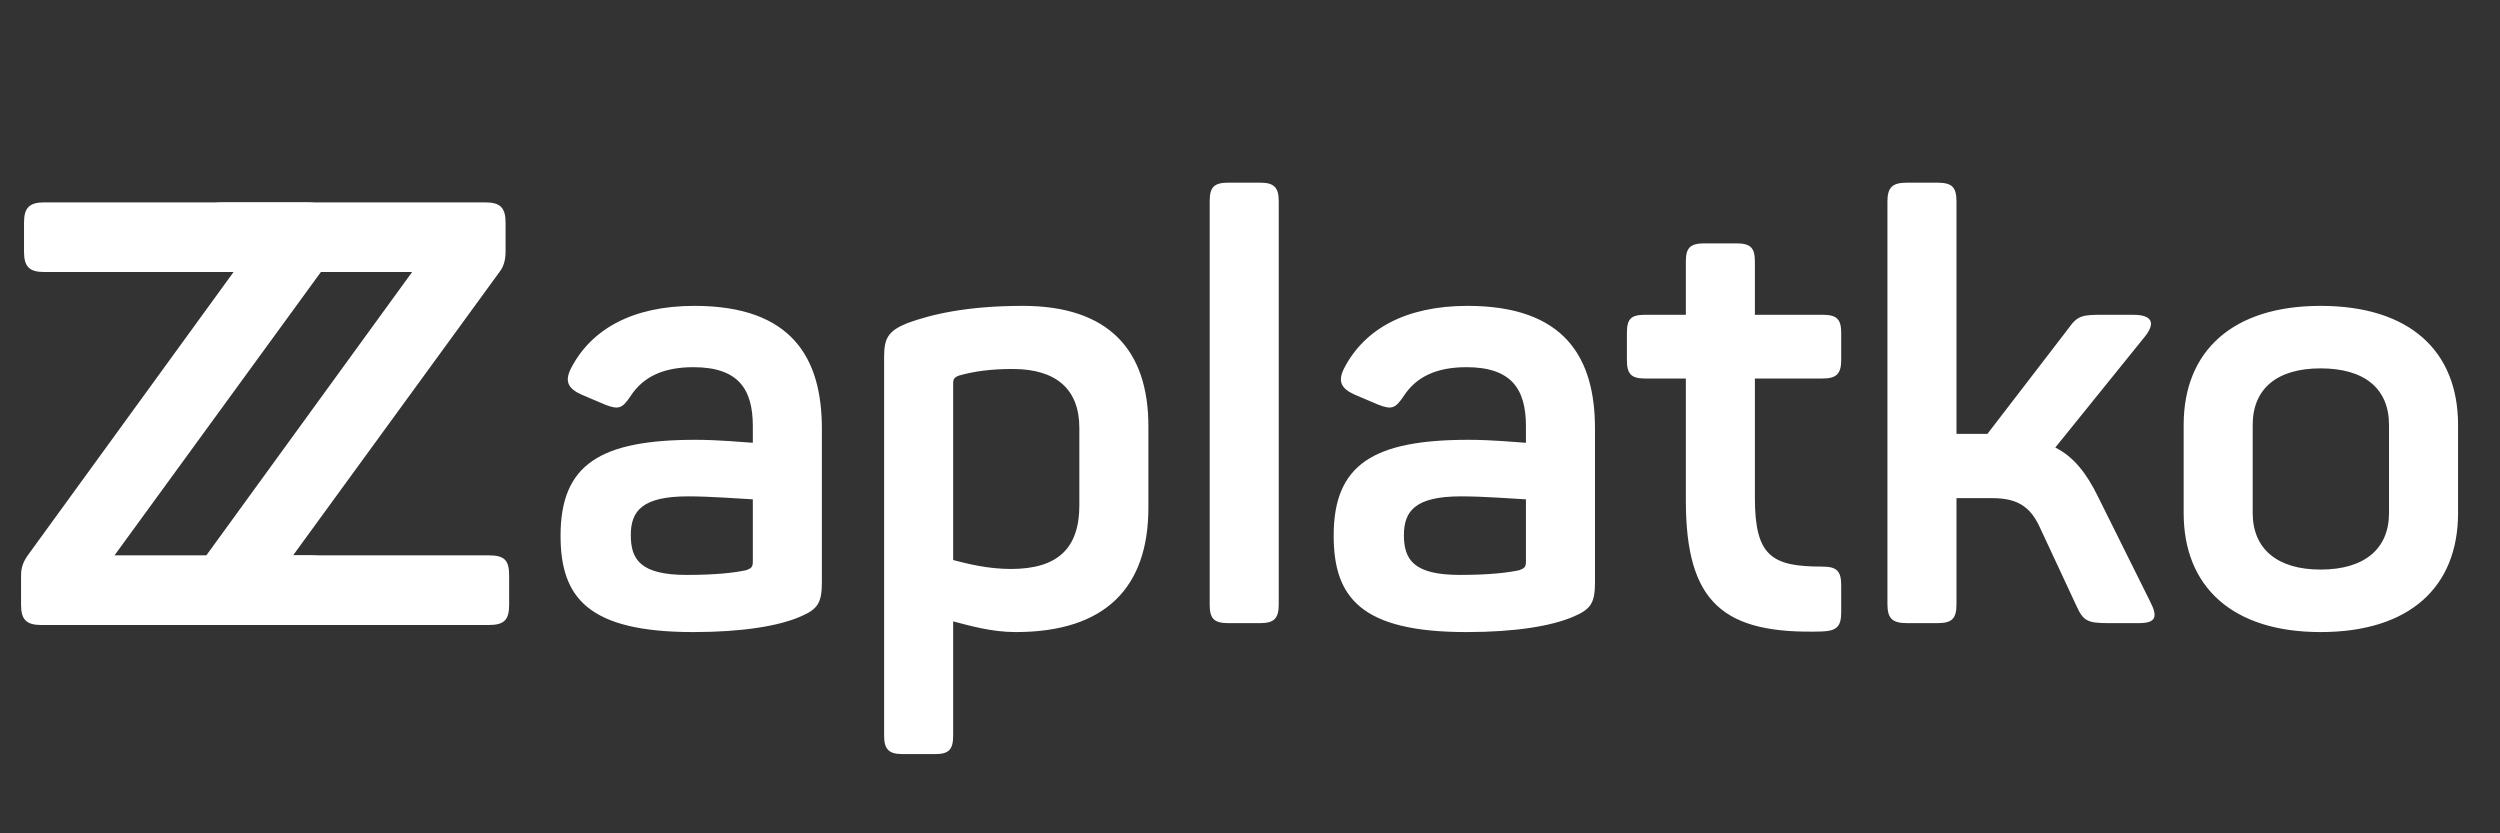
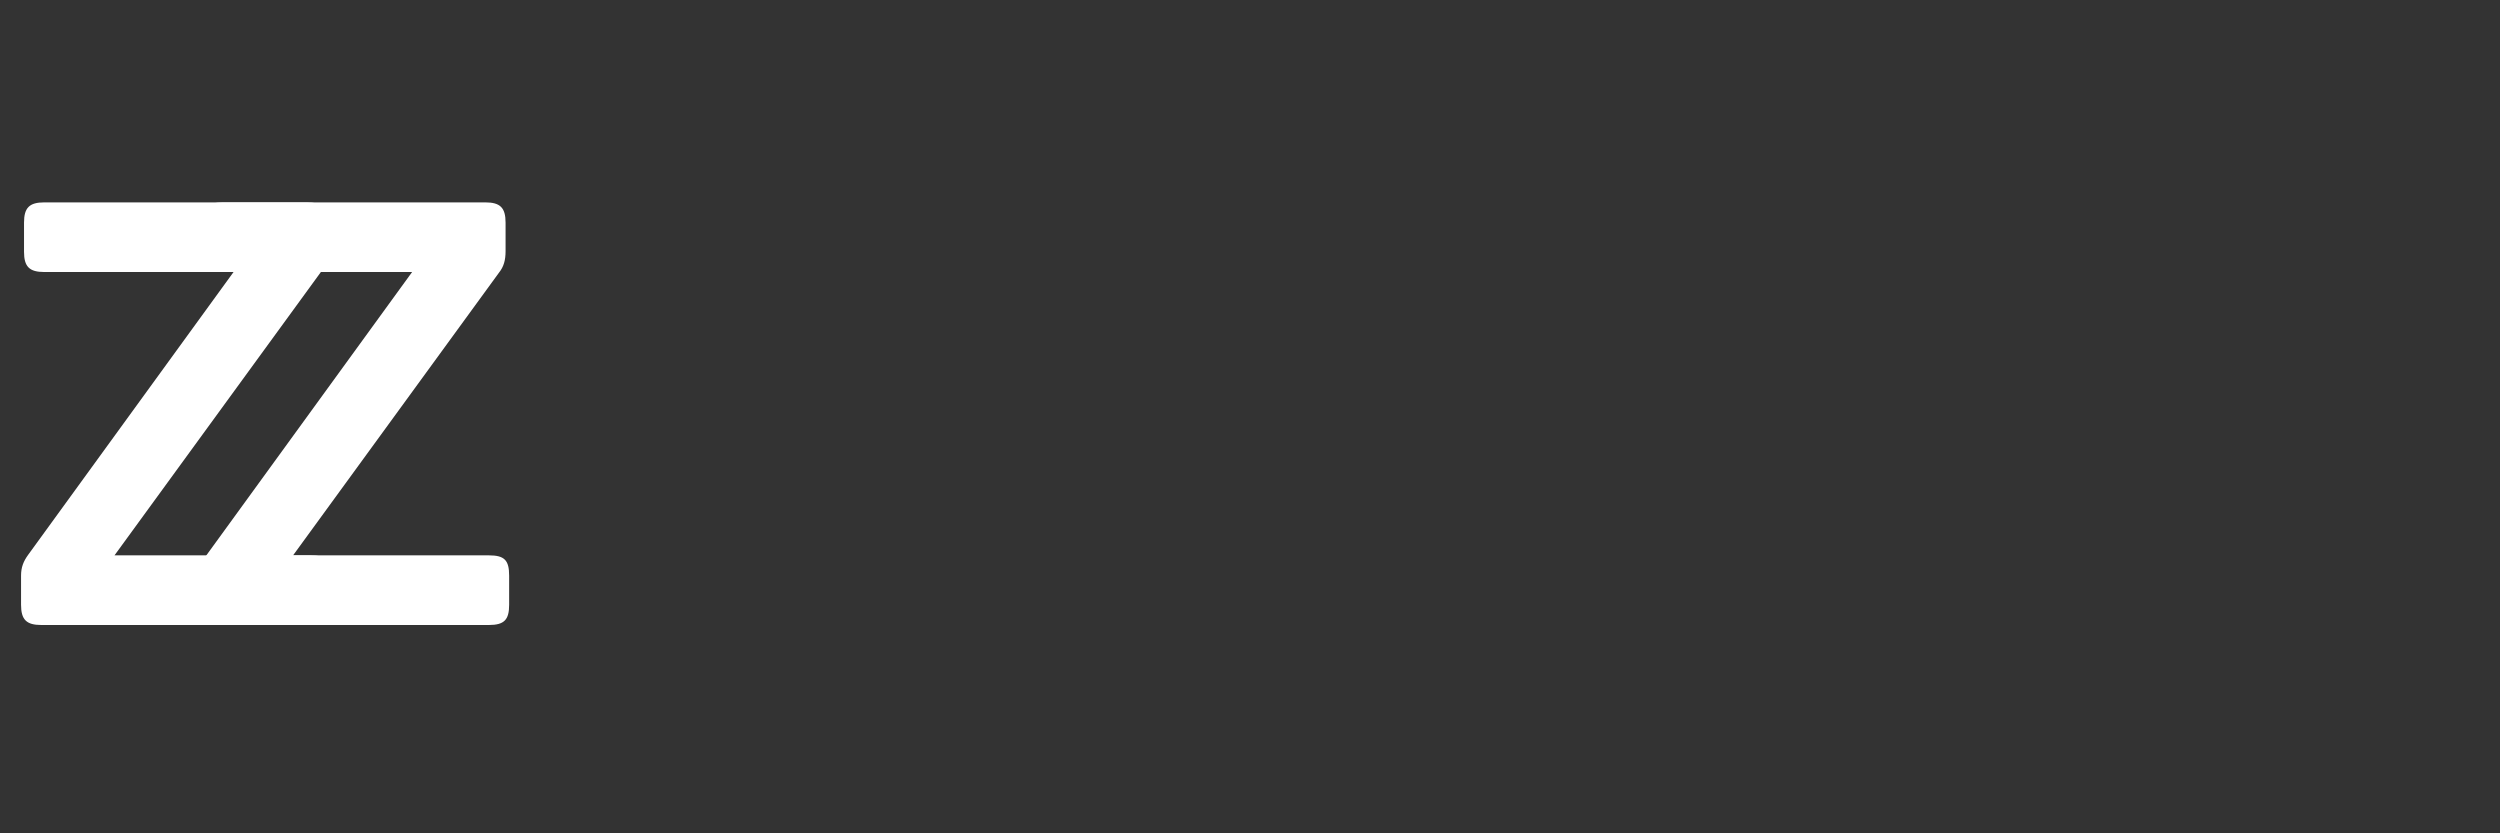
<svg xmlns="http://www.w3.org/2000/svg" width="192" height="64" viewBox="0 0 192 64" fill="none">
  <rect x="0" y="0" width="192" height="64" fill="#333333" stroke="none" />
  <path d="M23.56 15.543C24.703 15.543 25.114 15.954 25.114 17.097V19.291C25.114 19.977 24.977 20.48 24.611 20.937L8.794 42.651H23.834C25.023 42.651 25.388 43.017 25.388 44.206V46.446C25.388 47.589 25.023 48 23.834 48H3.171C2.028 48 1.617 47.589 1.617 46.446V44.206C1.617 43.566 1.8 43.109 2.165 42.606L17.937 20.891H3.4C2.257 20.891 1.845 20.48 1.845 19.337V17.097C1.845 15.954 2.257 15.543 3.4 15.543H23.56Z" fill="white" />
  <path d="M37.274 15.543C38.417 15.543 38.828 15.954 38.828 17.097V19.291C38.828 19.977 38.691 20.48 38.325 20.937L22.508 42.651H37.548C38.737 42.651 39.102 43.017 39.102 44.206V46.446C39.102 47.589 38.737 48 37.548 48H16.885C15.742 48 15.331 47.589 15.331 46.446V44.206C15.331 43.566 15.514 43.109 15.88 42.606L31.651 20.891H17.114C15.971 20.891 15.56 20.48 15.56 19.337V17.097C15.56 15.954 15.971 15.543 17.114 15.543H37.274Z" fill="white" />
-   <path d="M43.874 28.246C45.428 25.274 48.583 23.491 53.337 23.491C60.834 23.491 63.12 27.514 63.12 32.909V44.749C63.12 46.349 62.754 46.806 61.474 47.354C59.782 48.086 56.994 48.543 53.245 48.543C45.154 48.543 43.051 45.891 43.051 41.137C43.051 35.651 46.114 33.777 53.428 33.777C55.211 33.777 57.04 33.96 57.817 34.006V32.726C57.817 29.846 56.674 28.2 53.245 28.2C50.96 28.2 49.405 28.931 48.445 30.394C47.805 31.354 47.531 31.491 46.48 31.08L44.651 30.303C43.645 29.846 43.325 29.297 43.874 28.246ZM57.817 38.349C56.857 38.303 54.617 38.12 52.834 38.12C49.36 38.12 48.445 39.217 48.445 41.091C48.445 42.966 49.177 44.154 52.742 44.154C55.074 44.154 56.491 43.971 57.314 43.789C57.68 43.651 57.817 43.56 57.817 43.149V38.349ZM69.682 24.817C71.556 24.131 74.299 23.491 78.551 23.491C85.134 23.491 88.196 26.874 88.196 32.726V38.989C88.196 45.114 84.905 48.543 78.002 48.543C76.128 48.543 74.436 48.04 73.202 47.72V56.497C73.202 57.549 72.882 57.914 71.831 57.914H69.316C68.265 57.914 67.899 57.549 67.899 56.497V27.423C67.899 25.96 68.219 25.411 69.682 24.817ZM82.894 32.863C82.894 29.891 81.111 28.337 77.774 28.337C76.082 28.337 74.802 28.52 73.659 28.84C73.294 28.977 73.202 29.114 73.202 29.434V43.011C74.254 43.286 75.854 43.697 77.636 43.697C81.248 43.697 82.894 42.097 82.894 38.806V32.863ZM98.207 46.44C98.207 47.491 97.842 47.857 96.79 47.857H94.322C93.225 47.857 92.905 47.491 92.905 46.44V15.446C92.905 14.394 93.225 14.029 94.322 14.029H96.79C97.842 14.029 98.207 14.394 98.207 15.446V46.44ZM103.249 28.246C104.803 25.274 107.957 23.491 112.712 23.491C120.209 23.491 122.495 27.514 122.495 32.909V44.749C122.495 46.349 122.129 46.806 120.849 47.354C119.157 48.086 116.369 48.543 112.62 48.543C104.529 48.543 102.426 45.891 102.426 41.137C102.426 35.651 105.489 33.777 112.803 33.777C114.586 33.777 116.415 33.96 117.192 34.006V32.726C117.192 29.846 116.049 28.2 112.62 28.2C110.335 28.2 108.78 28.931 107.82 30.394C107.18 31.354 106.906 31.491 105.855 31.08L104.026 30.303C103.02 29.846 102.7 29.297 103.249 28.246ZM117.192 38.349C116.232 38.303 113.992 38.12 112.209 38.12C108.735 38.12 107.82 39.217 107.82 41.091C107.82 42.966 108.552 44.154 112.117 44.154C114.449 44.154 115.866 43.971 116.689 43.789C117.055 43.651 117.192 43.56 117.192 43.149V38.349ZM133.359 18.691C134.41 18.691 134.776 19.011 134.776 20.063V24.177H139.987C141.039 24.177 141.404 24.497 141.404 25.549V27.651C141.404 28.703 141.039 29.069 139.987 29.069H134.776V38.257C134.776 42.737 136.101 43.514 139.941 43.514C141.039 43.514 141.404 43.834 141.404 44.931V47.034C141.404 48.131 141.039 48.451 139.941 48.497C132.399 48.726 129.473 46.349 129.473 38.44V29.069H126.319C125.267 29.069 124.947 28.703 124.947 27.651V25.549C124.947 24.497 125.267 24.177 126.319 24.177H129.473V20.063C129.473 19.011 129.839 18.691 130.89 18.691H133.359ZM165.115 46.166C165.755 47.4 165.572 47.857 164.246 47.857H161.915C160.315 47.857 159.995 47.674 159.492 46.577L156.658 40.497C155.926 38.897 154.921 38.257 153.001 38.257H150.258V46.394C150.258 47.491 149.938 47.857 148.795 47.857H146.464C145.321 47.857 144.955 47.491 144.955 46.394V15.491C144.955 14.394 145.321 14.029 146.464 14.029H148.795C149.938 14.029 150.258 14.394 150.258 15.491V33.32H152.315H152.635L158.852 25.229C159.584 24.177 159.995 24.177 161.595 24.177H163.835C165.252 24.177 165.572 24.771 164.749 25.823L157.846 34.371C159.218 35.057 160.224 36.291 161.138 38.166L165.115 46.166ZM167.705 32.634C167.705 26.966 171.453 23.491 178.219 23.491C185.076 23.491 188.779 26.966 188.779 32.634V39.4C188.779 45.069 185.076 48.543 178.219 48.543C171.453 48.543 167.705 45.069 167.705 39.4V32.634ZM183.476 32.634C183.476 29.846 181.602 28.291 178.219 28.291C174.882 28.291 173.007 29.846 173.007 32.634V39.4C173.007 42.143 174.882 43.743 178.219 43.743C181.602 43.743 183.476 42.143 183.476 39.4V32.634Z" fill="white" />
</svg>